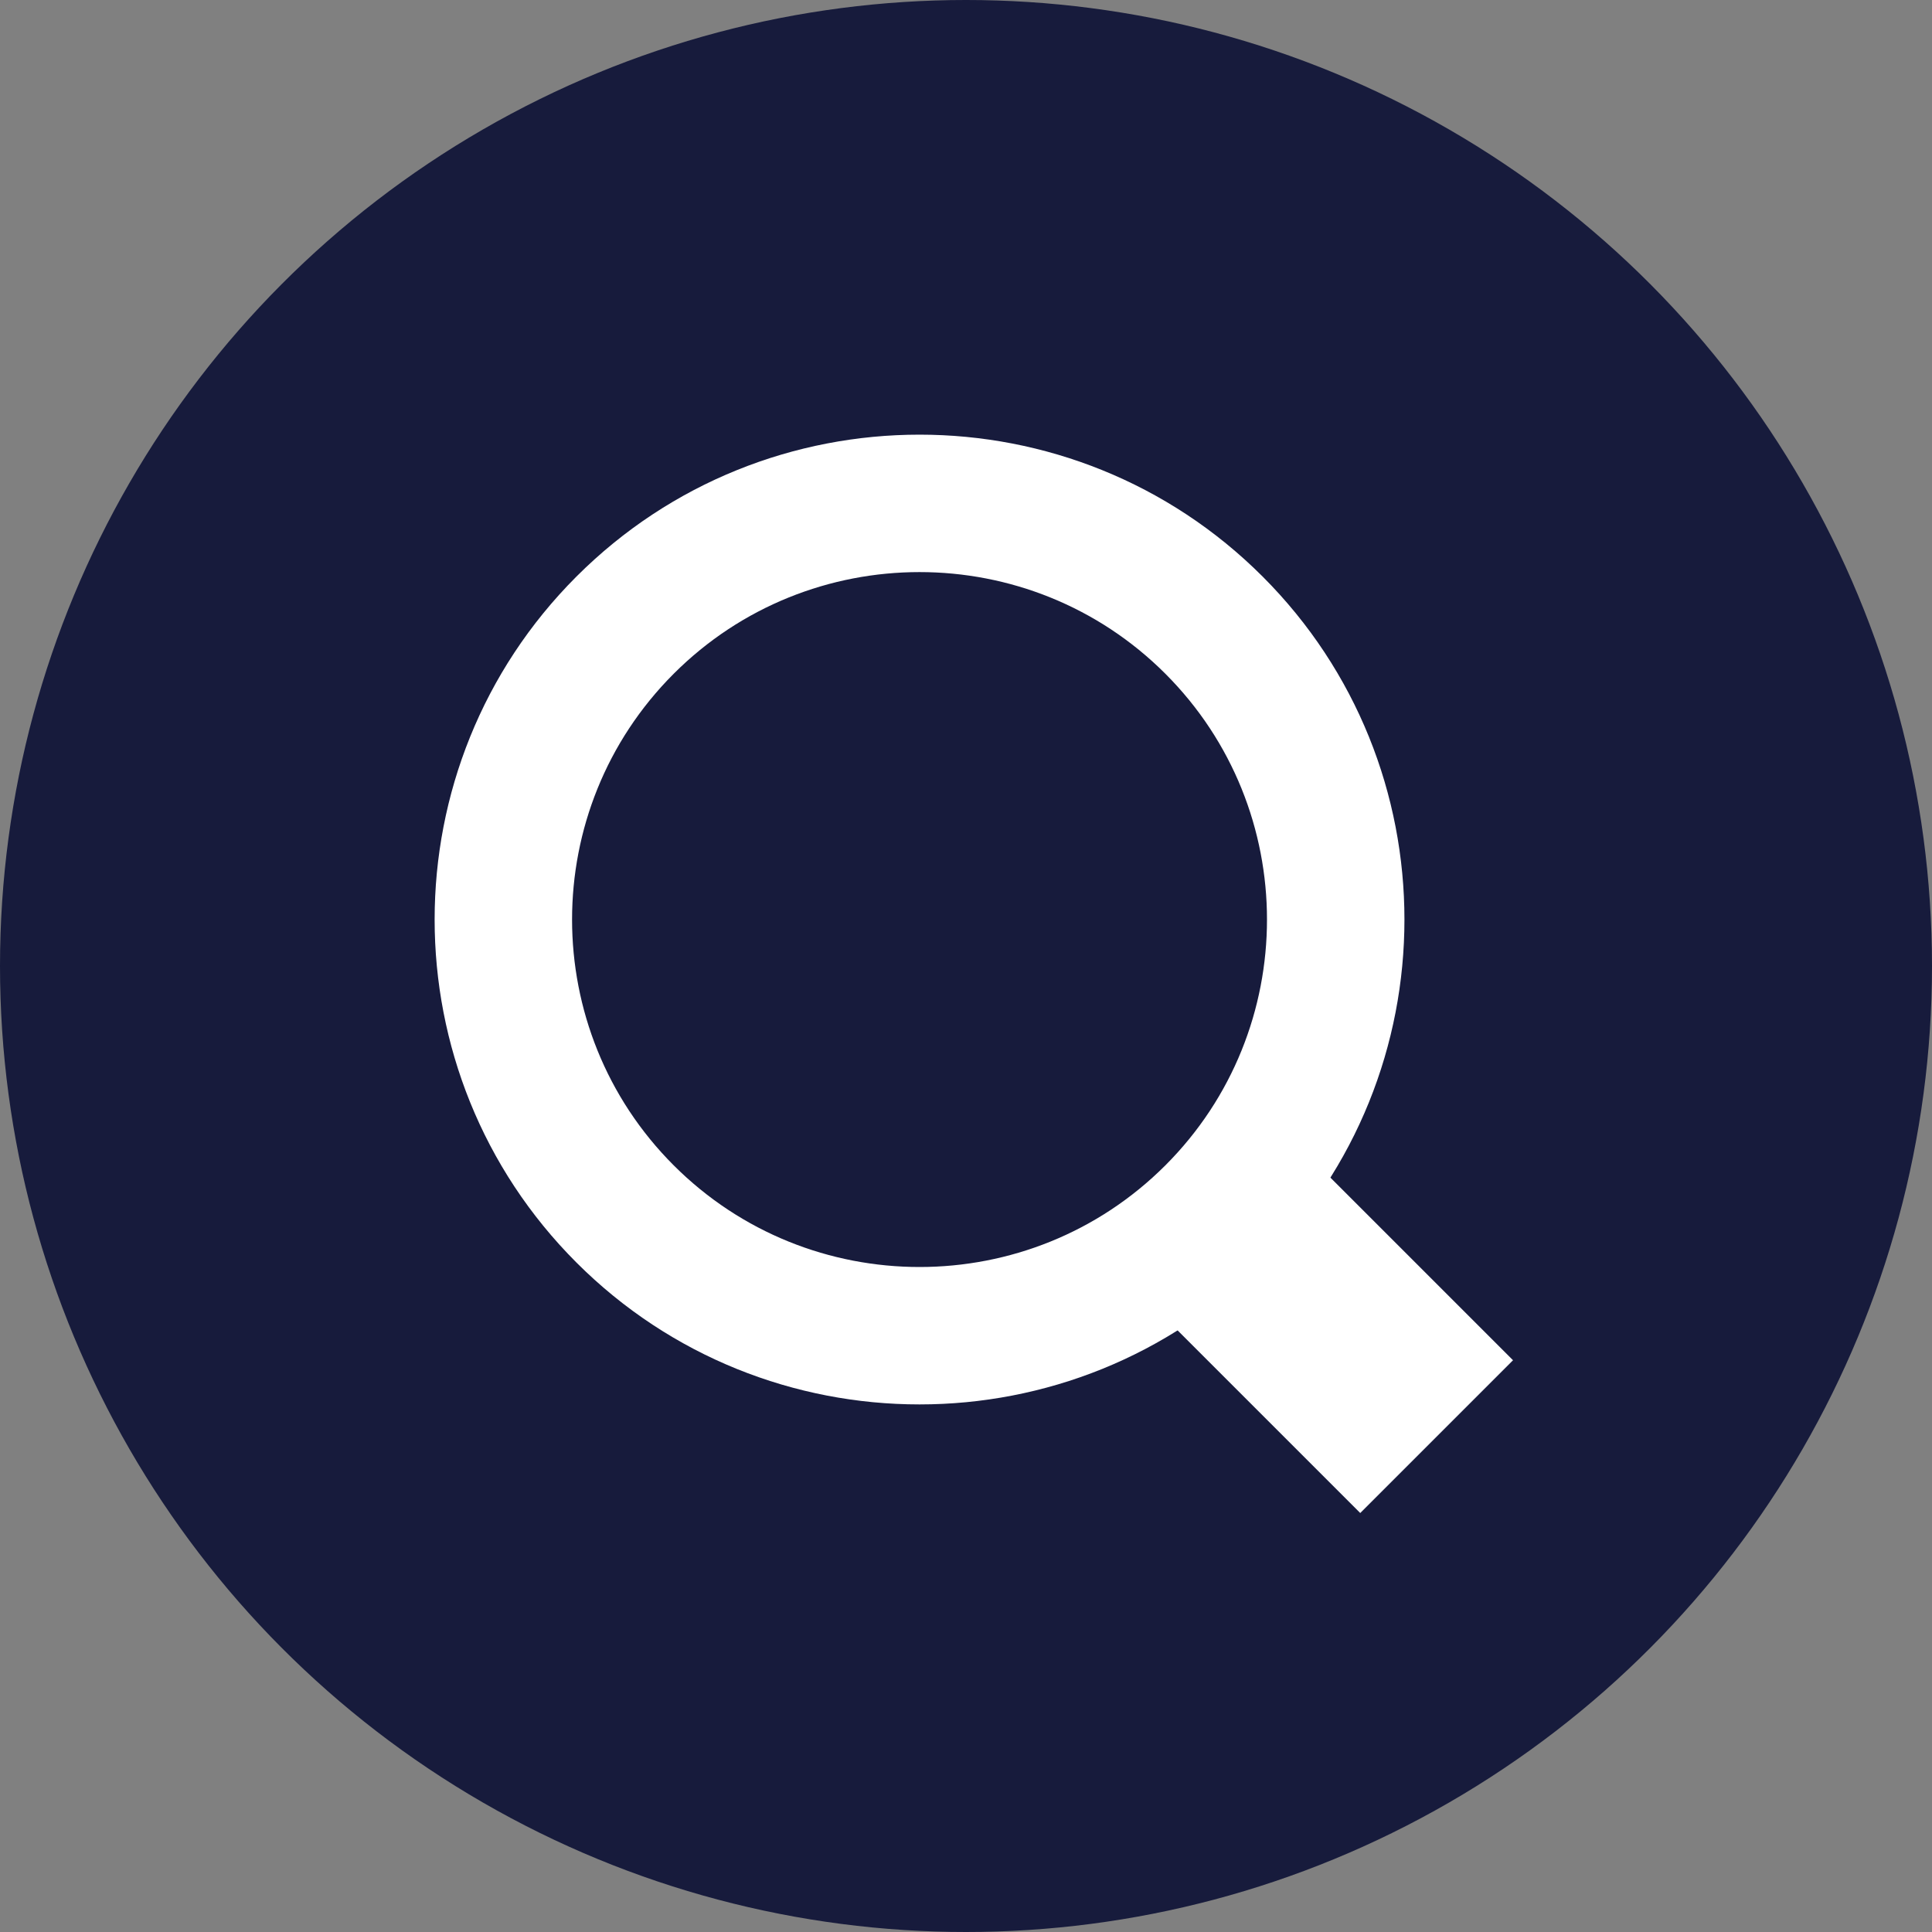
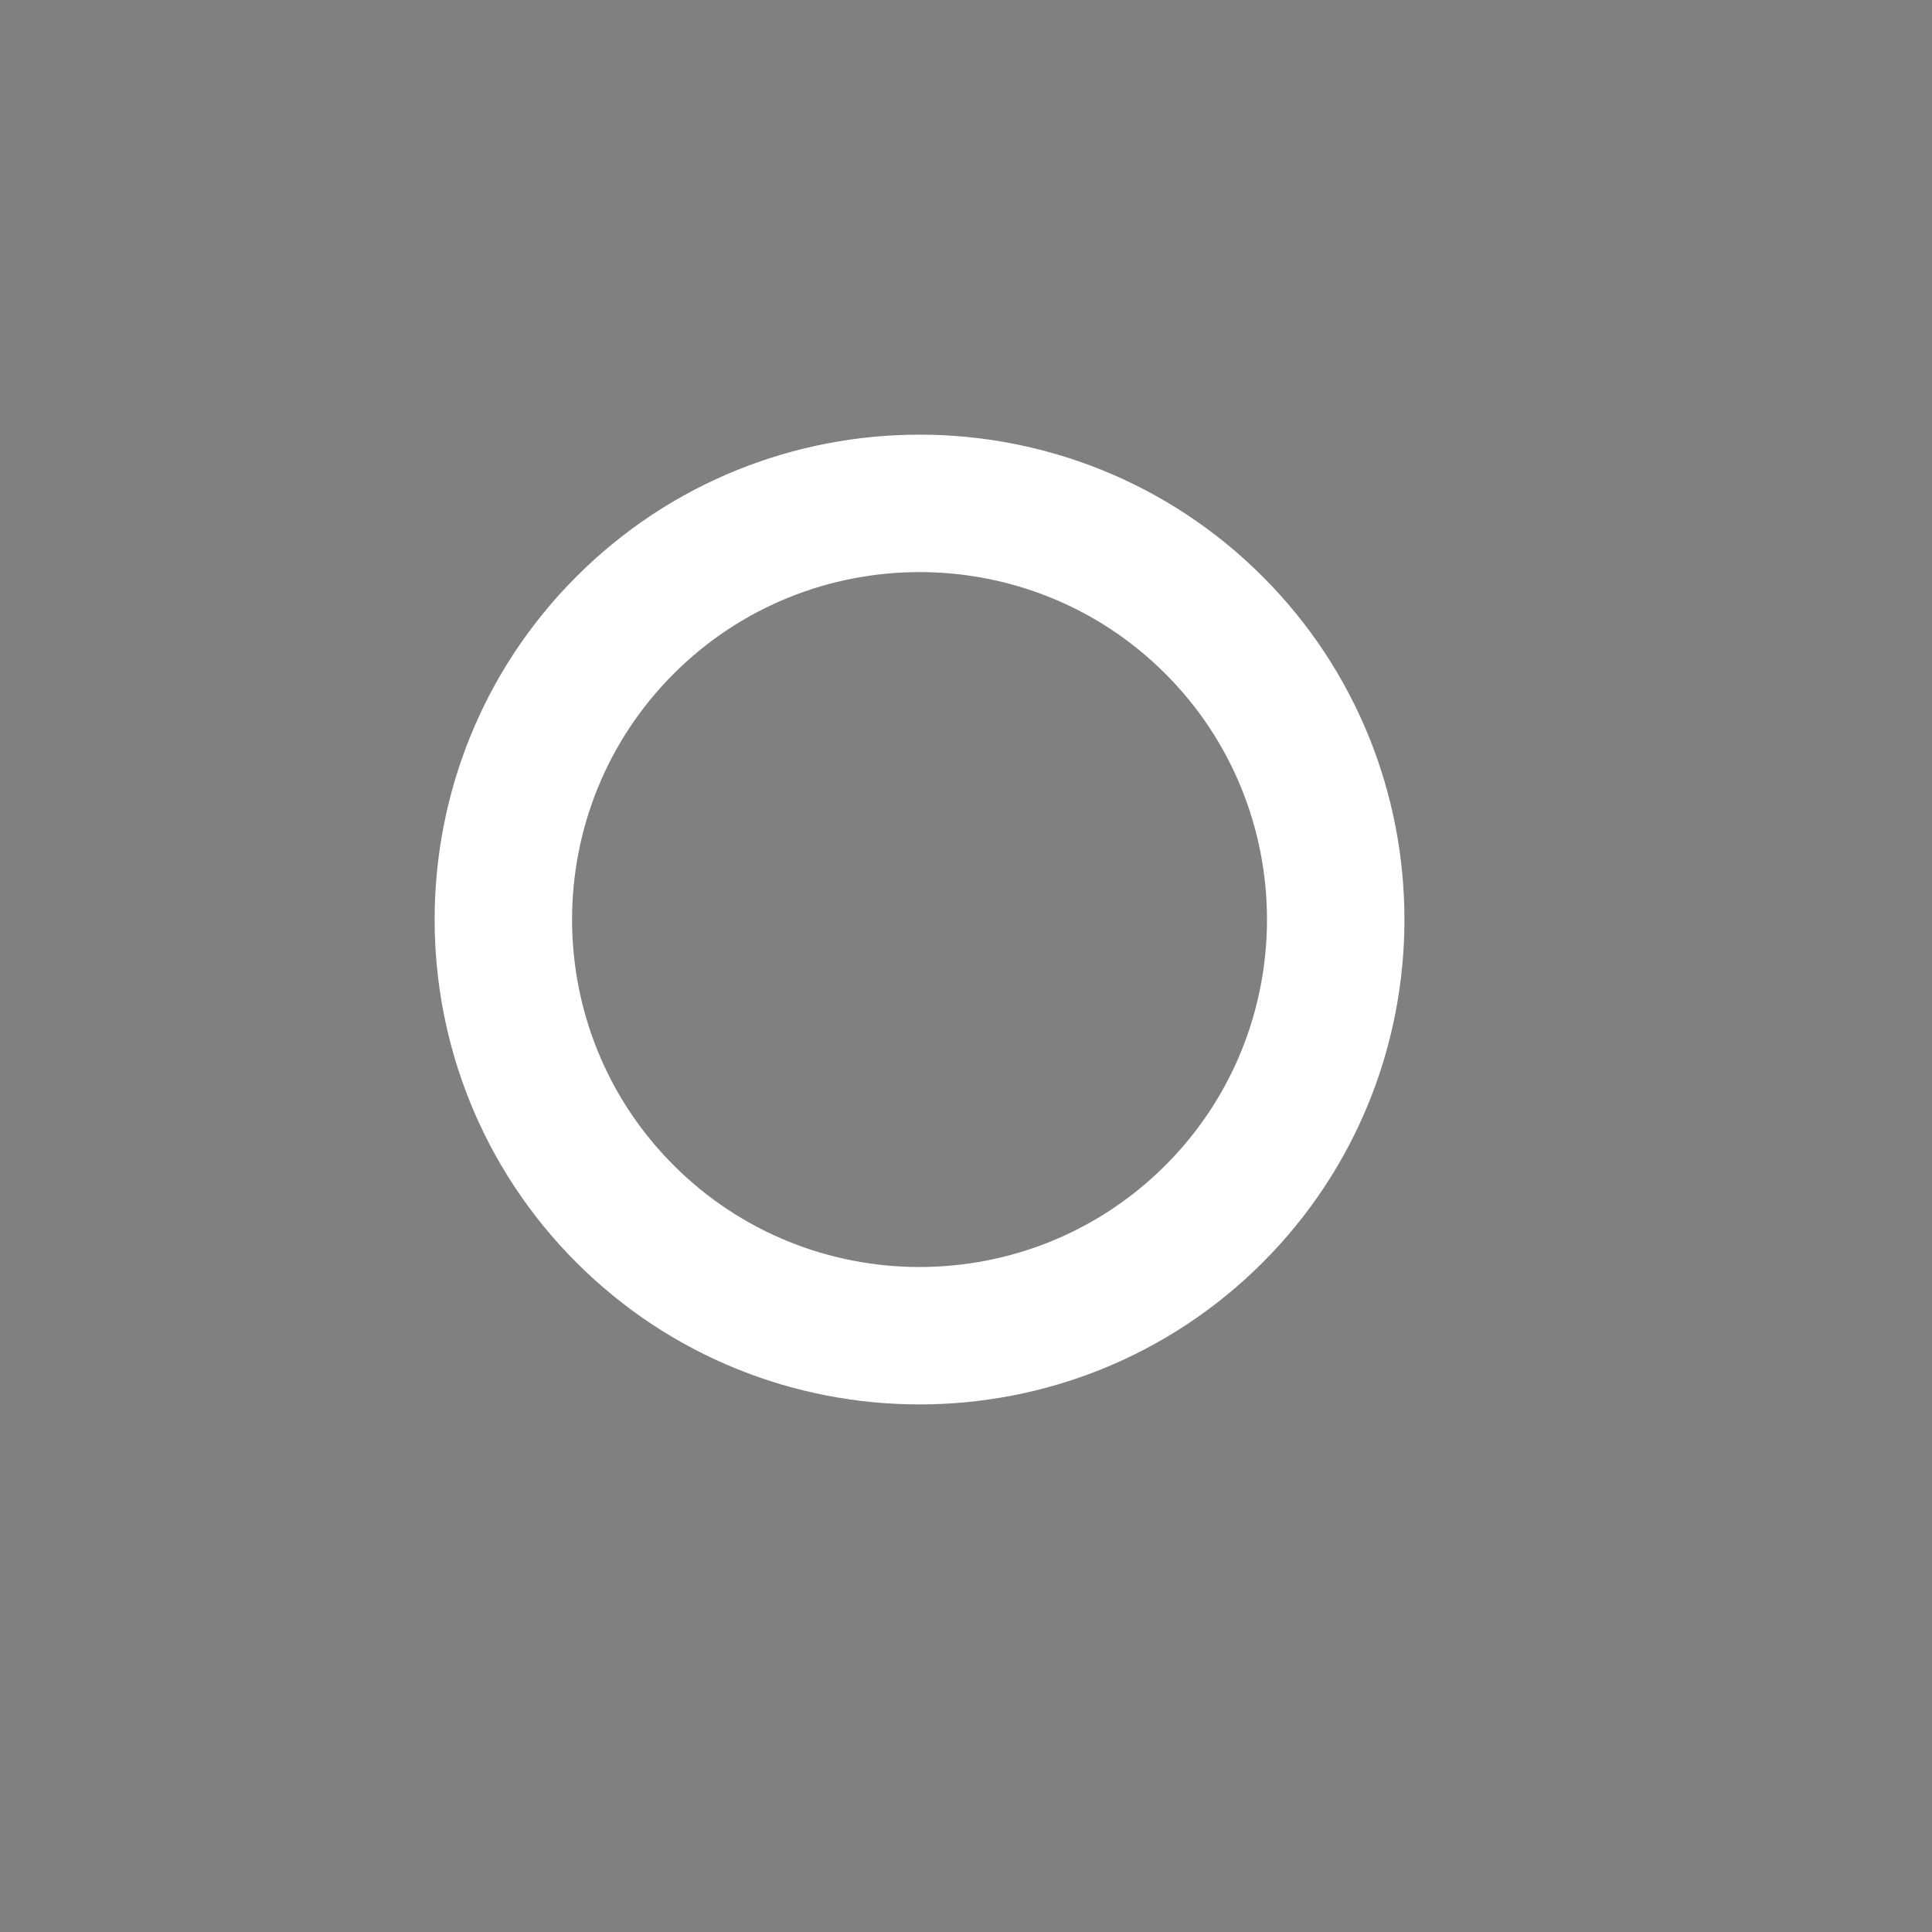
<svg xmlns="http://www.w3.org/2000/svg" width="80" height="80" viewBox="0 0 80 80" fill="none">
  <rect x="0" y="0" width="80" height="80" fill="#808080" stroke="none" />
-   <circle cx="40" cy="40" r="40" fill="#171B3C" />
  <path d="M38.072 58.154C32.932 58.154 27.783 56.194 23.871 52.281C16.039 44.449 16.039 31.704 23.871 23.872C31.703 16.04 44.448 16.04 52.281 23.872C60.113 31.704 60.113 44.449 52.281 52.281C48.368 56.194 43.22 58.154 38.08 58.154H38.072ZM27.897 48.255C33.509 53.867 42.643 53.867 48.255 48.255C53.866 42.644 53.866 33.51 48.255 27.898C42.643 22.286 33.509 22.286 27.897 27.898C22.285 33.51 22.285 42.644 27.897 48.255Z" fill="white" />
-   <path d="M53.427 47.101L47.1 53.427L56.325 62.651L62.651 56.325L53.427 47.101Z" fill="white" />
</svg>